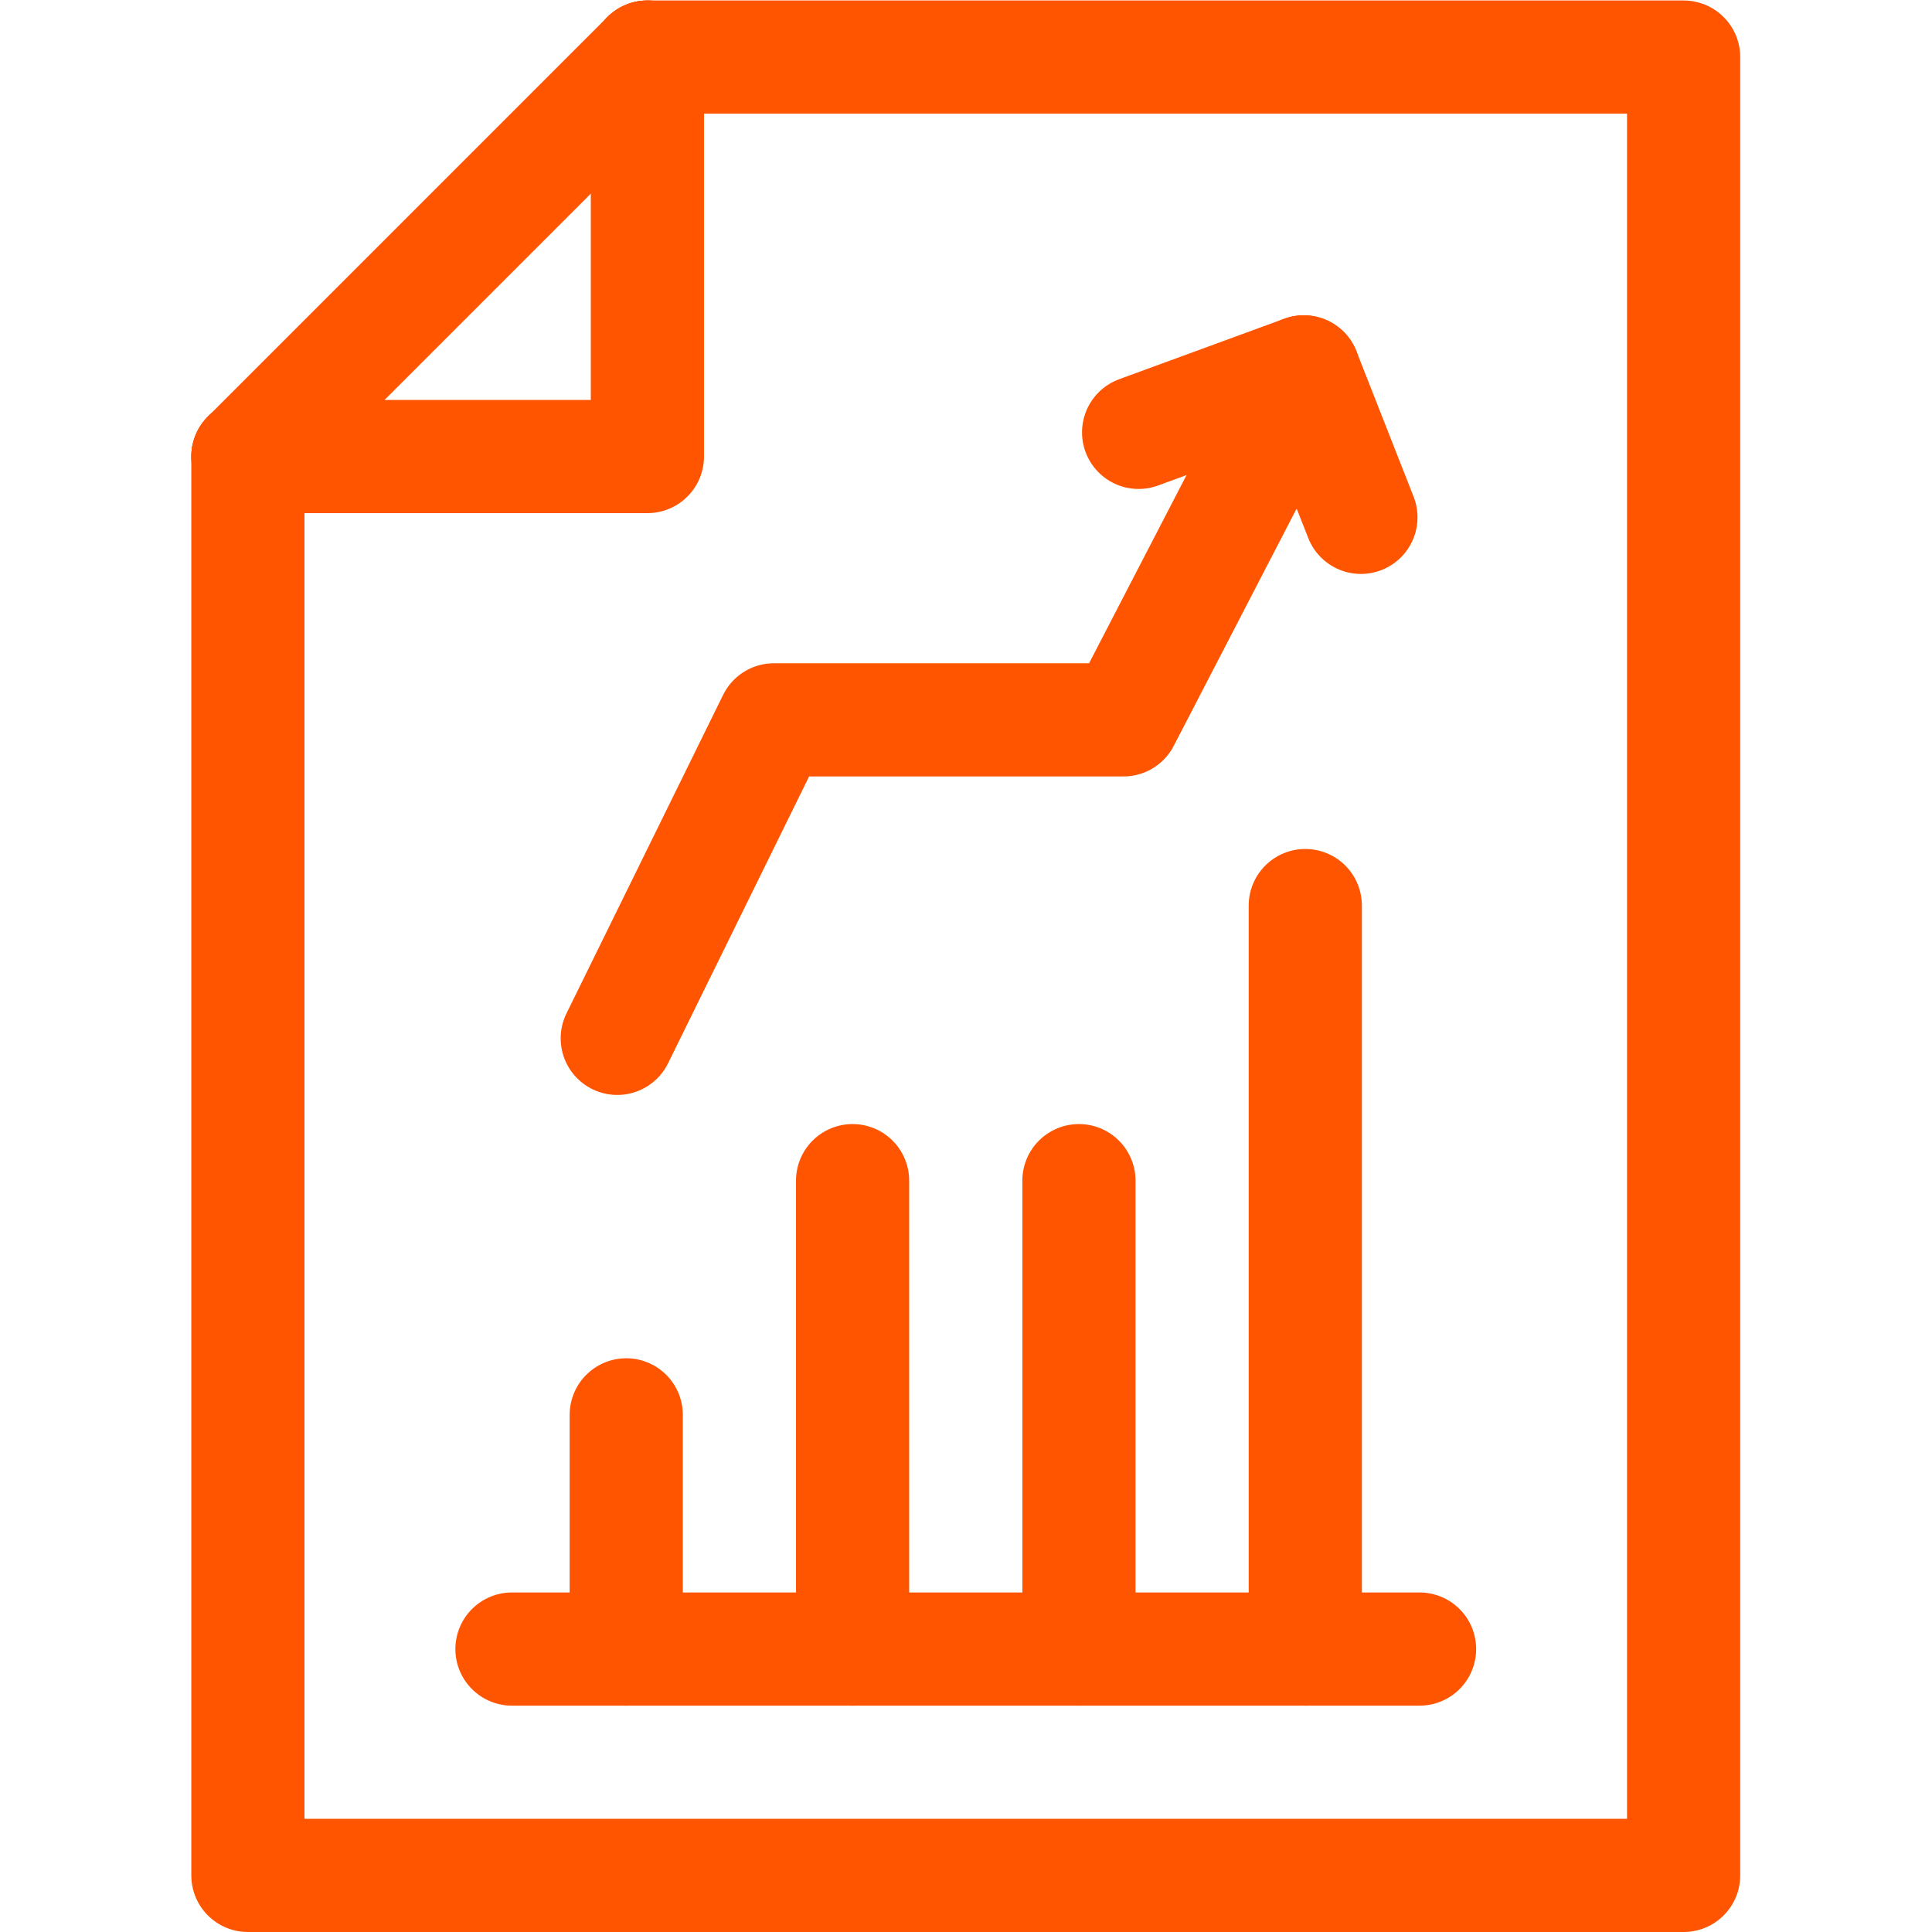
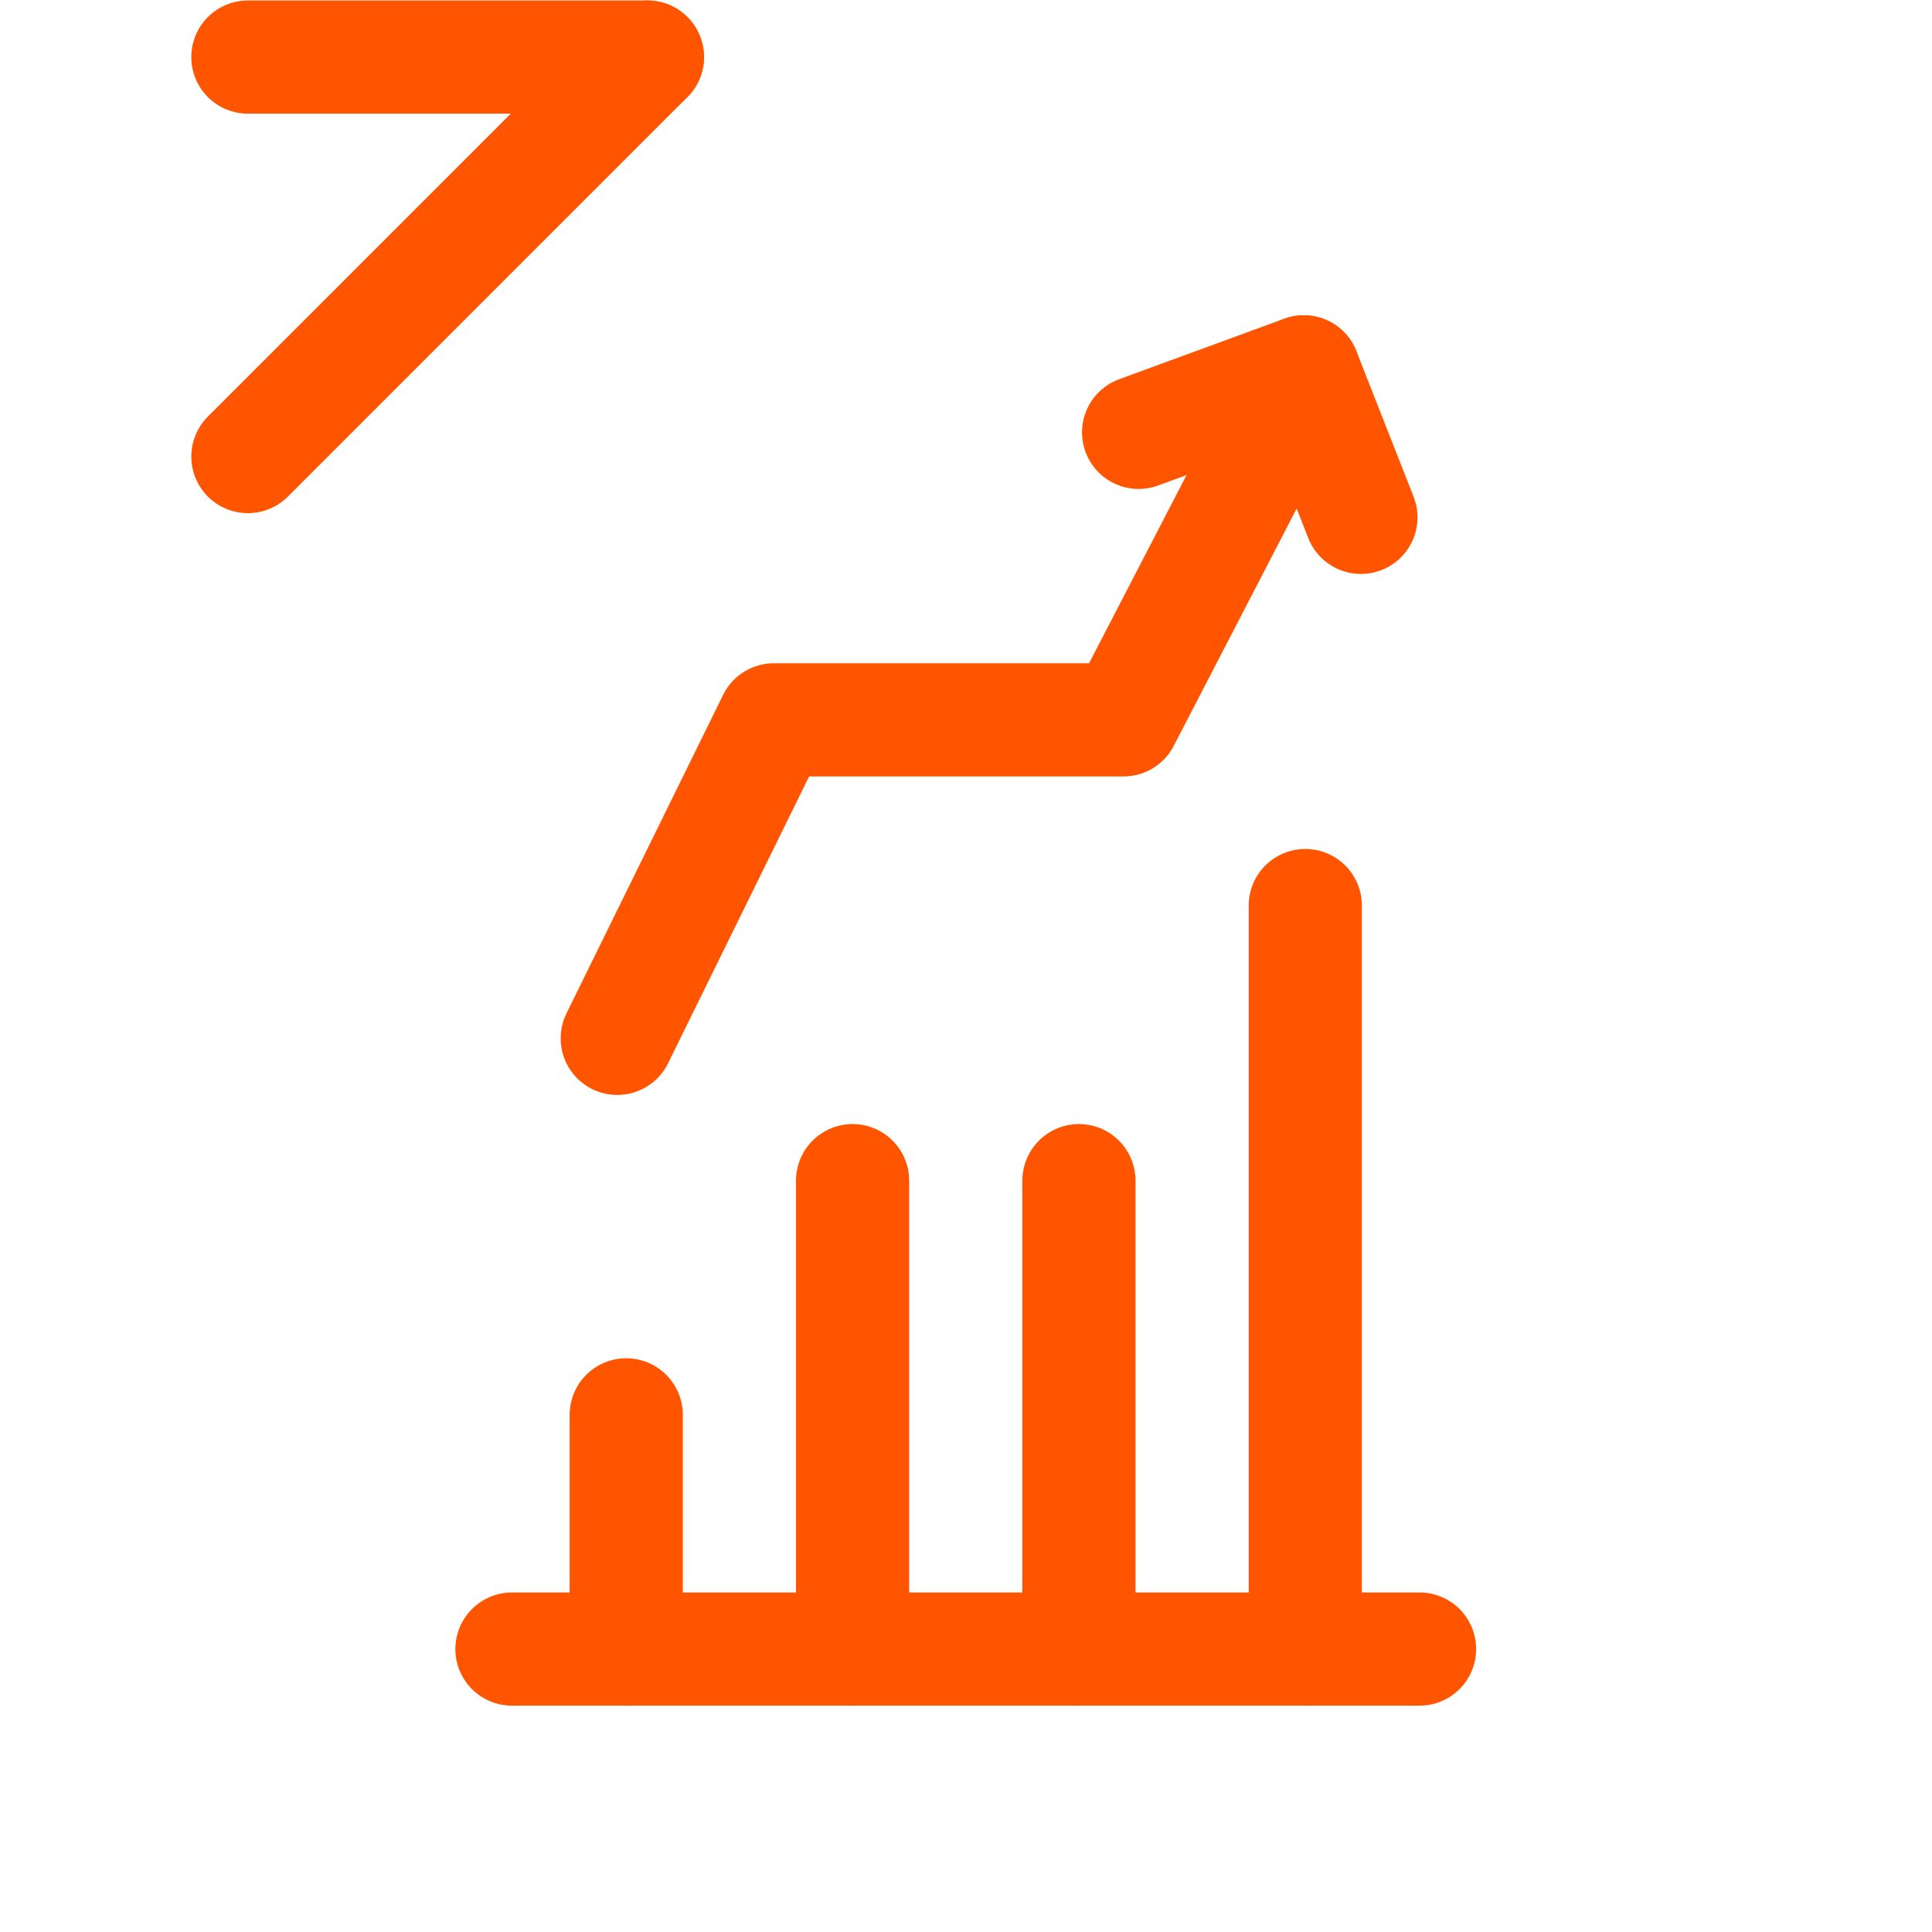
<svg xmlns="http://www.w3.org/2000/svg" version="1.1" id="svg2403" xml:space="preserve" width="300" height="300" viewBox="0 0 682.667 682.667">
  <g width="100%" height="100%" transform="matrix(1,0,0,1,0,0)">
    <defs id="defs2407">
      <clipPath clipPathUnits="userSpaceOnUse" id="clipPath2417">
        <path d="M 0,512 H 512 V 0 H 0 Z" id="path2415" fill="#ff5400" fill-opacity="1" data-original-color="#000000ff" stroke="none" stroke-opacity="1" />
      </clipPath>
    </defs>
    <g id="g2409" transform="matrix(1.333,0,0,-1.333,0,682.667)">
      <g id="g2411">
        <g id="g2413" clip-path="url(#clipPath2417)">
          <g id="g2419" transform="translate(171.61,497)">
-             <path d="M 0,0 H 274.68 V -482 H -105.9 v 376.11" style="stroke-linecap: round; stroke-linejoin: round; stroke-miterlimit: 10; stroke-dasharray: none;" id="path2421" fill="none" fill-opacity="1" stroke="#ff5400" stroke-opacity="1" data-original-stroke-color="#000000ff" stroke-width="30" data-original-stroke-width="30" />
-           </g>
+             </g>
          <g id="g2423" transform="translate(171.61,497)">
-             <path d="M 0,0 V -105.89 H -105.9" style="stroke-linecap: round; stroke-linejoin: round; stroke-miterlimit: 10; stroke-dasharray: none;" id="path2425" fill="none" fill-opacity="1" stroke="#ff5400" stroke-opacity="1" data-original-stroke-color="#000000ff" stroke-width="30" data-original-stroke-width="30" />
+             <path d="M 0,0 H -105.9" style="stroke-linecap: round; stroke-linejoin: round; stroke-miterlimit: 10; stroke-dasharray: none;" id="path2425" fill="none" fill-opacity="1" stroke="#ff5400" stroke-opacity="1" data-original-stroke-color="#000000ff" stroke-width="30" data-original-stroke-width="30" />
          </g>
          <g id="g2427" transform="translate(65.713,391.106)">
            <path d="M 0,0 105.895,105.895" style="stroke-linecap: round; stroke-linejoin: round; stroke-miterlimit: 10; stroke-dasharray: none;" id="path2429" fill="none" fill-opacity="1" stroke="#ff5400" stroke-opacity="1" data-original-stroke-color="#000000ff" stroke-width="30" data-original-stroke-width="30" />
          </g>
        </g>
      </g>
      <g id="g2431" transform="translate(163.622,236.885)">
        <path d="m 0,0 41.519,84.426 h 92.668 l 47.779,92.248 15.159,-38.566" style="stroke-linecap: round; stroke-linejoin: round; stroke-miterlimit: 10; stroke-dasharray: none;" id="path2433" fill="none" fill-opacity="1" stroke="#ff5400" stroke-opacity="1" data-original-stroke-color="#000000ff" stroke-width="30" data-original-stroke-width="30" />
      </g>
      <g id="g2435" transform="translate(345.587,413.559)">
        <path d="M 0,0 -43.767,-16.041" style="stroke-linecap: round; stroke-linejoin: round; stroke-miterlimit: 10; stroke-dasharray: none;" id="path2437" fill="none" fill-opacity="1" stroke="#ff5400" stroke-opacity="1" data-original-stroke-color="#000000ff" stroke-width="30" data-original-stroke-width="30" />
      </g>
      <g id="g2439" transform="translate(135.71,75)">
        <path d="M 0,0 H 240.58" style="stroke-linecap: round; stroke-linejoin: round; stroke-miterlimit: 10; stroke-dasharray: none;" id="path2441" fill="none" fill-opacity="1" stroke="#ff5400" stroke-opacity="1" data-original-stroke-color="#000000ff" stroke-width="30" data-original-stroke-width="30" />
      </g>
      <g id="g2443" transform="translate(166,75)">
        <path d="M 0,0 V 62.082" style="stroke-linecap: round; stroke-linejoin: round; stroke-miterlimit: 10; stroke-dasharray: none;" id="path2445" fill="none" fill-opacity="1" stroke="#ff5400" stroke-opacity="1" data-original-stroke-color="#000000ff" stroke-width="30" data-original-stroke-width="30" />
      </g>
      <g id="g2447" transform="translate(226,75)">
        <path d="M 0,0 V 124.164" style="stroke-linecap: round; stroke-linejoin: round; stroke-miterlimit: 10; stroke-dasharray: none;" id="path2449" fill="none" fill-opacity="1" stroke="#ff5400" stroke-opacity="1" data-original-stroke-color="#000000ff" stroke-width="30" data-original-stroke-width="30" />
      </g>
      <g id="g2451" transform="translate(286,75)">
        <path d="M 0,0 V 124.164" style="stroke-linecap: round; stroke-linejoin: round; stroke-miterlimit: 10; stroke-dasharray: none;" id="path2453" fill="none" fill-opacity="1" stroke="#ff5400" stroke-opacity="1" data-original-stroke-color="#000000ff" stroke-width="30" data-original-stroke-width="30" />
      </g>
      <g id="g2455" transform="translate(346,75)">
        <path d="M 0,0 V 197.084" style="stroke-linecap: round; stroke-linejoin: round; stroke-miterlimit: 10; stroke-dasharray: none;" id="path2457" fill="none" fill-opacity="1" stroke="#ff5400" stroke-opacity="1" data-original-stroke-color="#000000ff" stroke-width="30" data-original-stroke-width="30" />
      </g>
    </g>
  </g>
</svg>